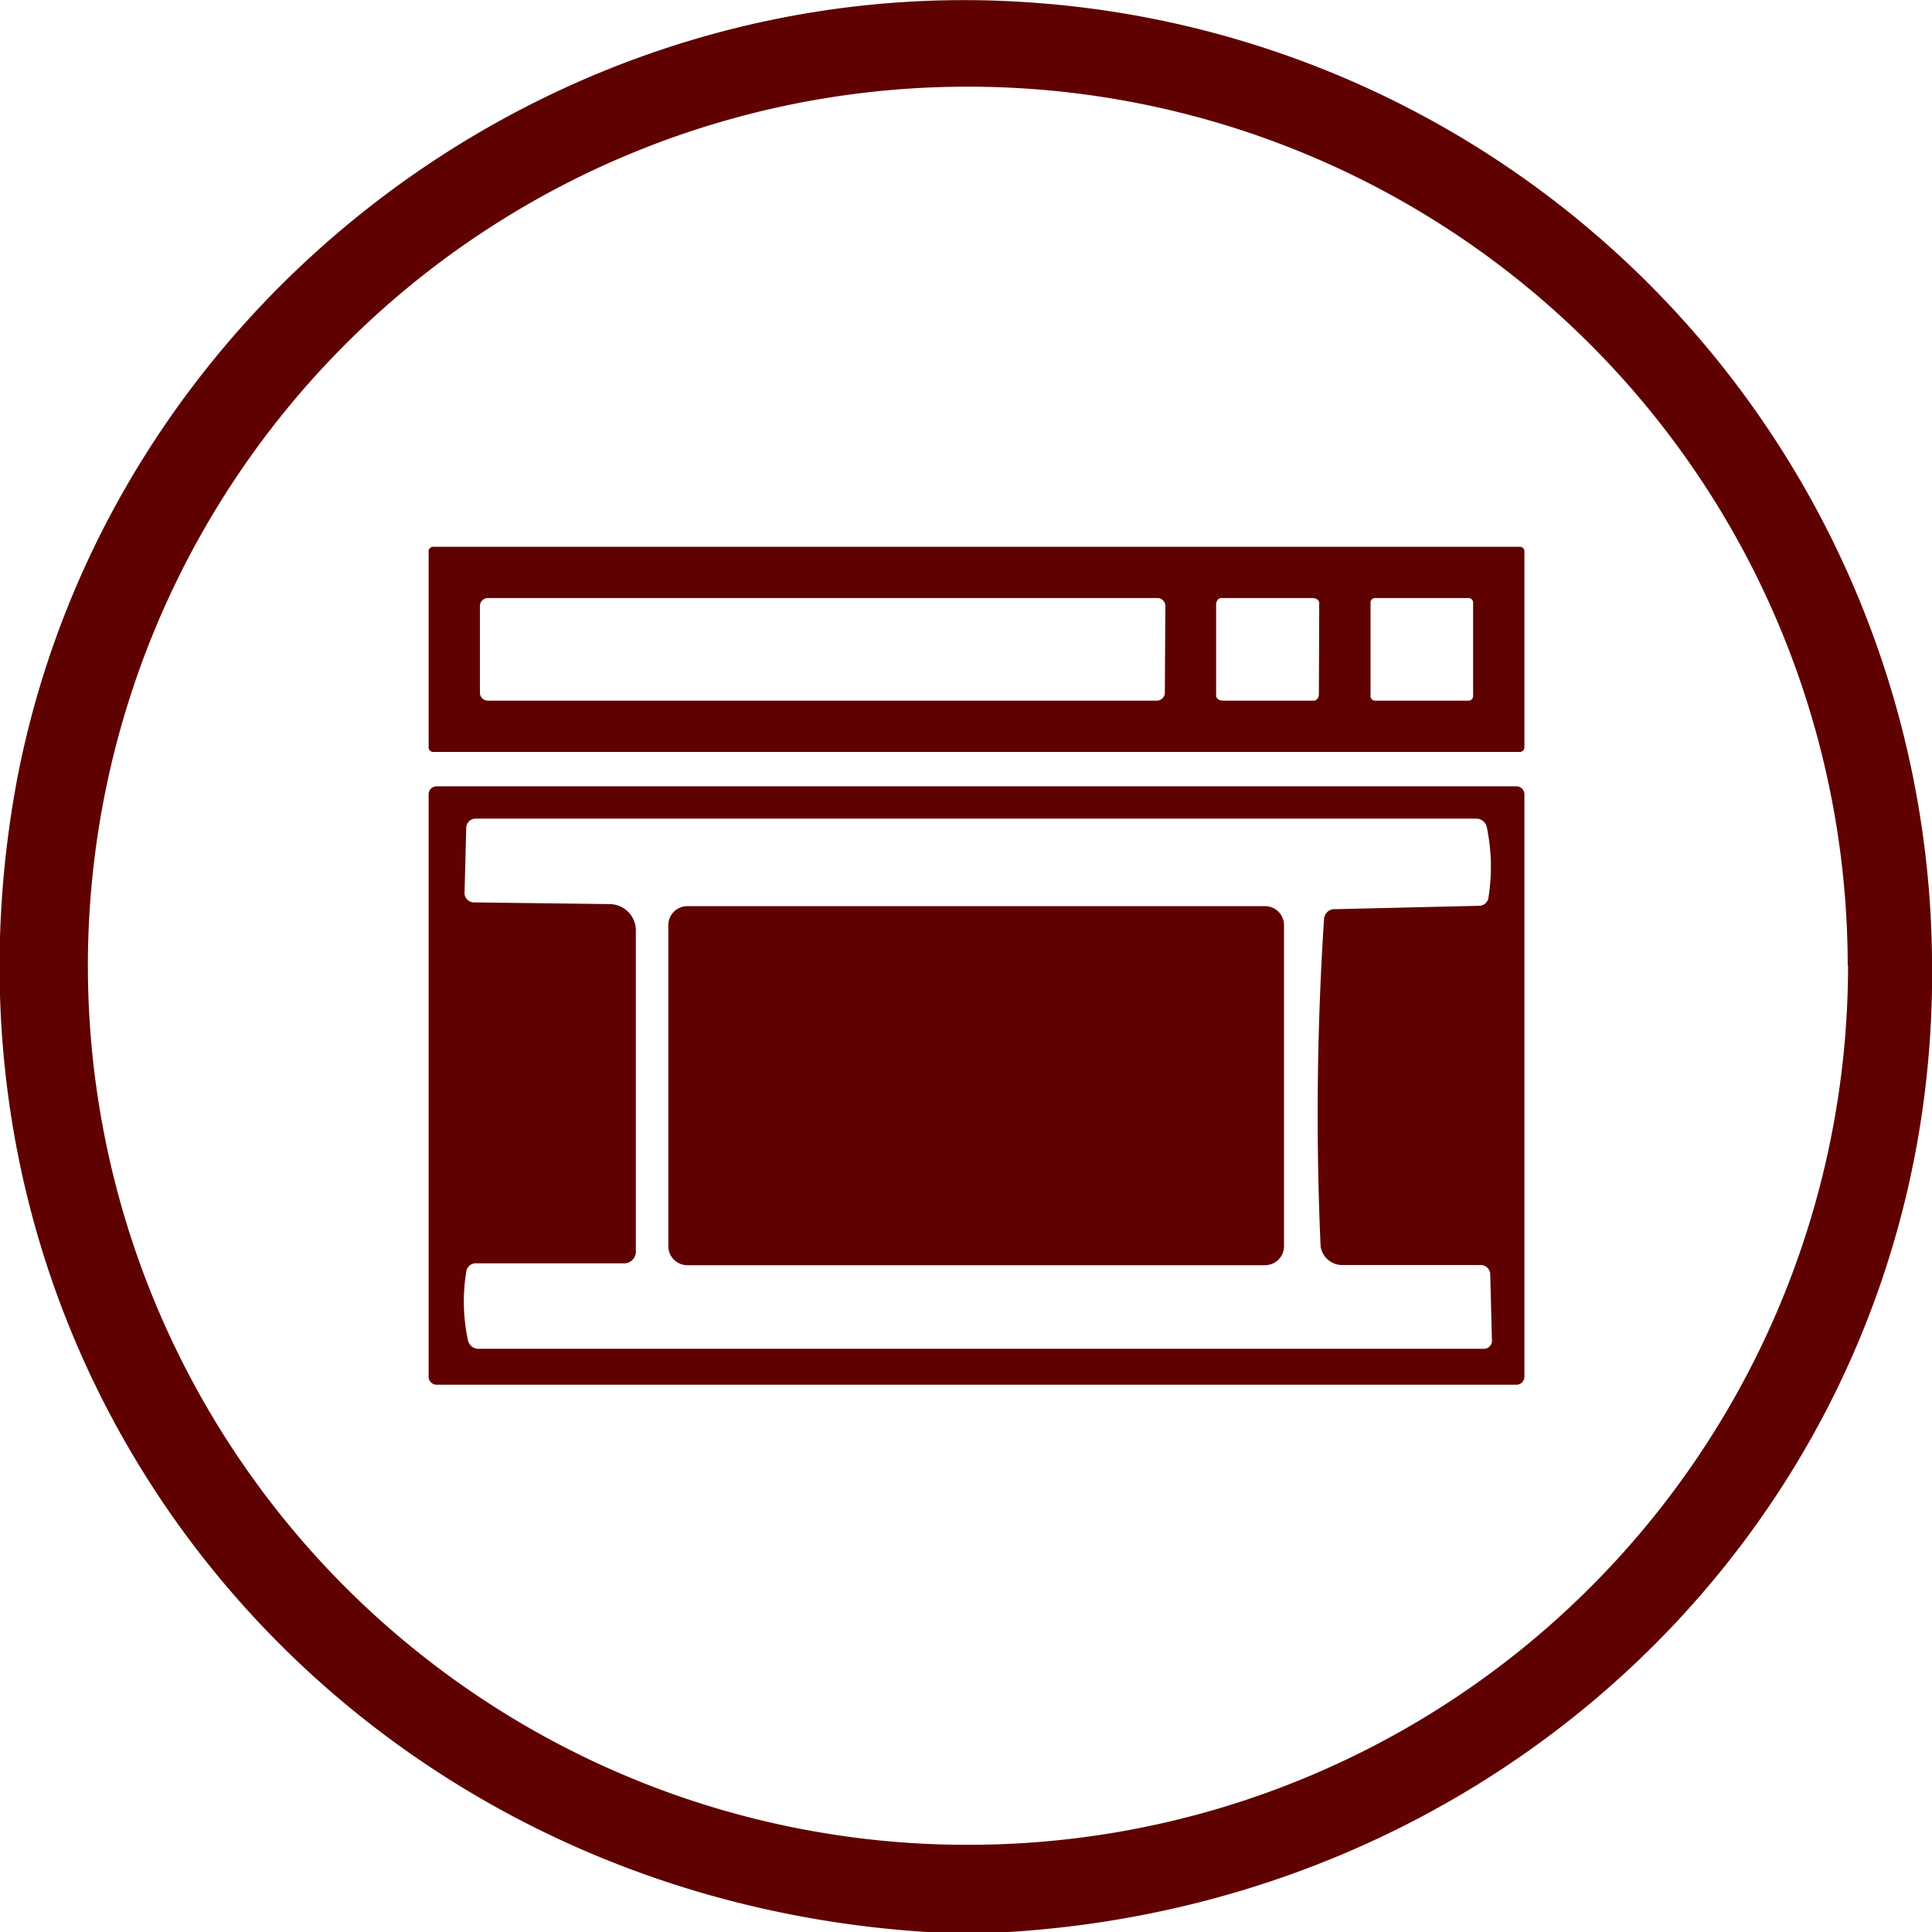
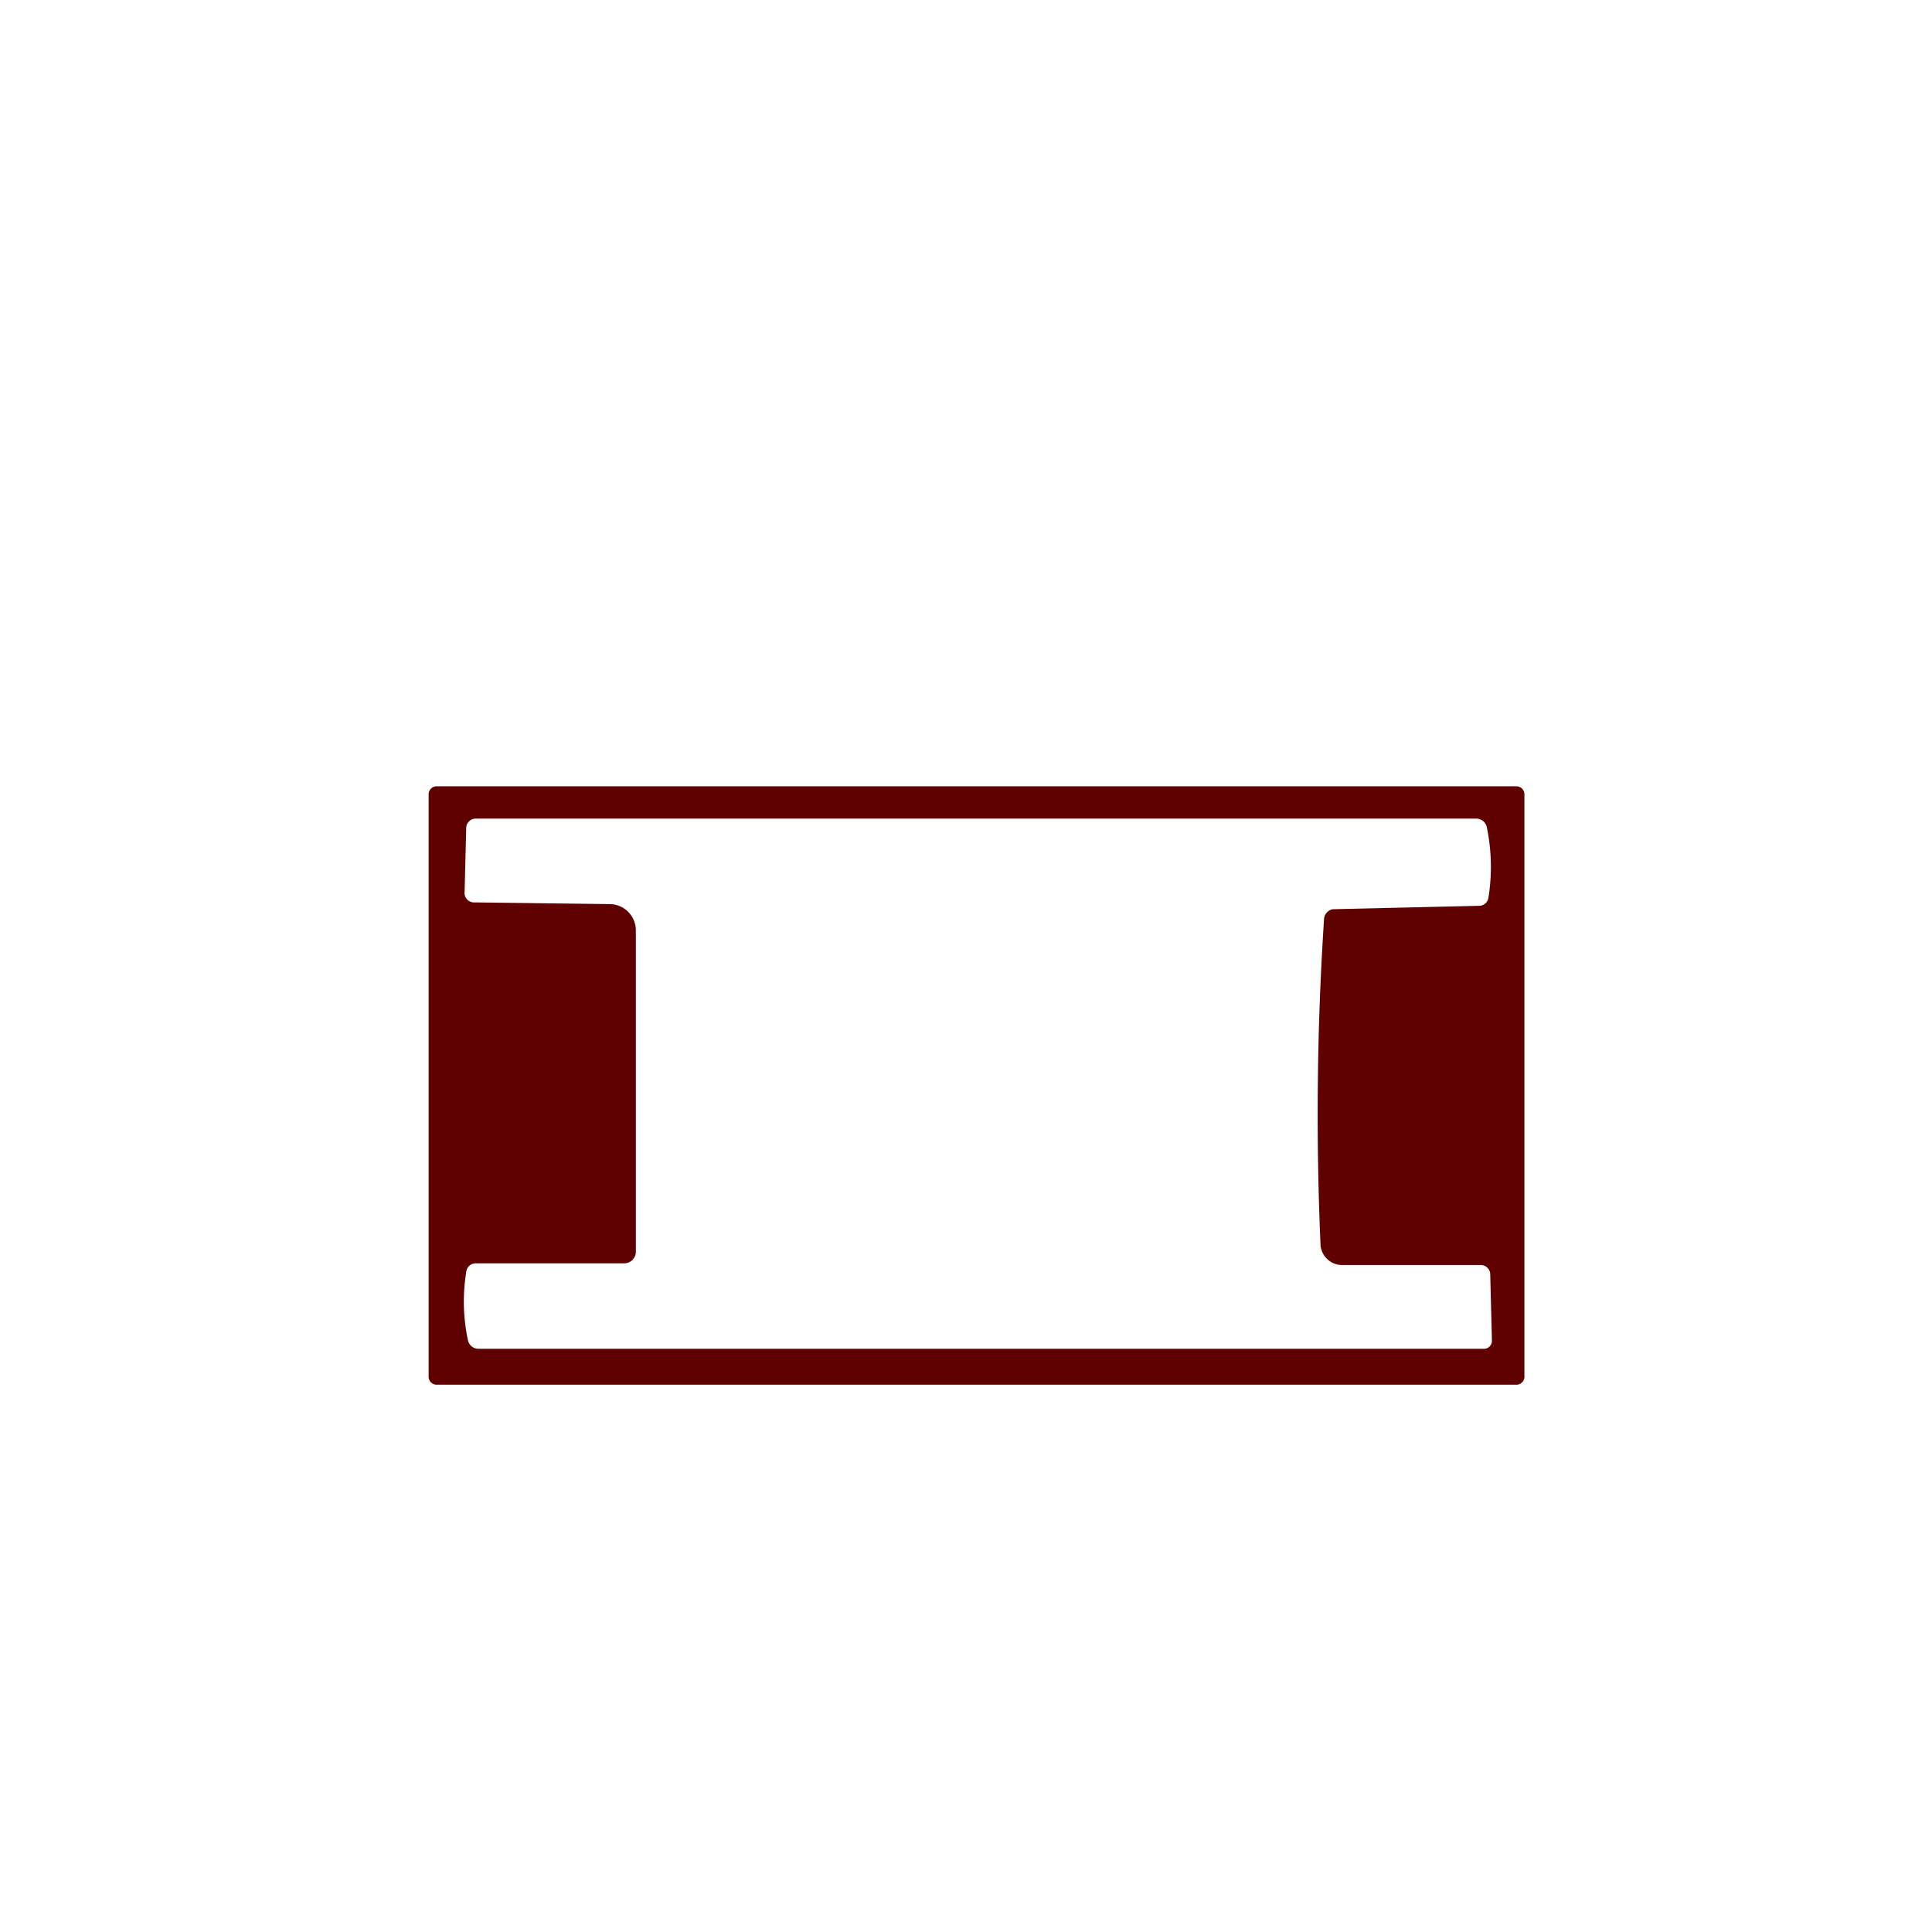
<svg xmlns="http://www.w3.org/2000/svg" id="Layer_1" data-name="Layer 1" viewBox="0 0 113 113">
  <defs>
    <style>.cls-1{fill:#5f0101;}</style>
  </defs>
  <title>icon</title>
-   <path class="cls-1" d="M59,113H54.21C19.46,110.8-5.47,80.19,1,45.58,6.34,17.77,32.38-2,60.62.17A56.6,56.6,0,0,1,113,56C113.49,86.49,89.76,111.1,59,113Zm49.07-56.52A51.44,51.44,0,0,0,56.61,5.07h0A51.43,51.43,0,0,0,5.14,56.48h0A51.43,51.43,0,0,0,56.61,107.9h0a51.44,51.44,0,0,0,51.48-51.42Z" />
-   <path class="cls-1" d="M89.16,43.68a.27.27,0,0,1-.3.3H25.37a.27.27,0,0,1-.3-.3h0V32.28a.27.27,0,0,1,.3-.3H88.86a.27.27,0,0,1,.3.3h0v11.4Zm-21-8.2a.47.47,0,0,0-.5-.5H28.57a.47.47,0,0,0-.5.5h0v5a.47.47,0,0,0,.5.5H67.63a.47.47,0,0,0,.5-.5h0Zm9-.2c0-.2-.2-.3-.4-.3H71.43c-.2,0-.3.2-.3.4v5.3c0,.2.2.3.4.3h5.31c.2,0,.3-.2.3-.4Zm9,0a.27.27,0,0,0-.3-.3h-5.4a.27.27,0,0,0-.3.3v5.4a.27.27,0,0,0,.3.3h5.4a.27.27,0,0,0,.3-.3Z" />
  <path class="cls-1" d="M89.16,80.49a.47.47,0,0,1-.5.5H25.57a.47.47,0,0,1-.5-.5v-34a.47.47,0,0,1,.5-.5H88.66a.47.47,0,0,1,.5.5ZM77.94,53.18l8.52-.2a.56.56,0,0,0,.6-.5,11.36,11.36,0,0,0-.1-4.1.63.63,0,0,0-.6-.5H27.87a.56.56,0,0,0-.6.5l-.1,3.9a.56.56,0,0,0,.6.5l7.91.1a1.54,1.54,0,0,1,1.51,1.5V73.19a.68.68,0,0,1-.7.7H27.87a.56.56,0,0,0-.6.5,10.77,10.77,0,0,0,.1,4,.63.63,0,0,0,.6.5H86.76a.47.47,0,0,0,.5-.5h0l-.1-3.9a.56.56,0,0,0-.6-.5H78.44a1.28,1.28,0,0,1-1.2-1.1,174.82,174.82,0,0,1,.2-19.11A.63.63,0,0,1,77.94,53.18Z" />
-   <path class="cls-1" d="M40.19,53H74a1.11,1.11,0,0,1,1.1,1.1V72.89A1.11,1.11,0,0,1,74,74H40.19a1.11,1.11,0,0,1-1.1-1.1V54.08A1.11,1.11,0,0,1,40.19,53Z" />
</svg>